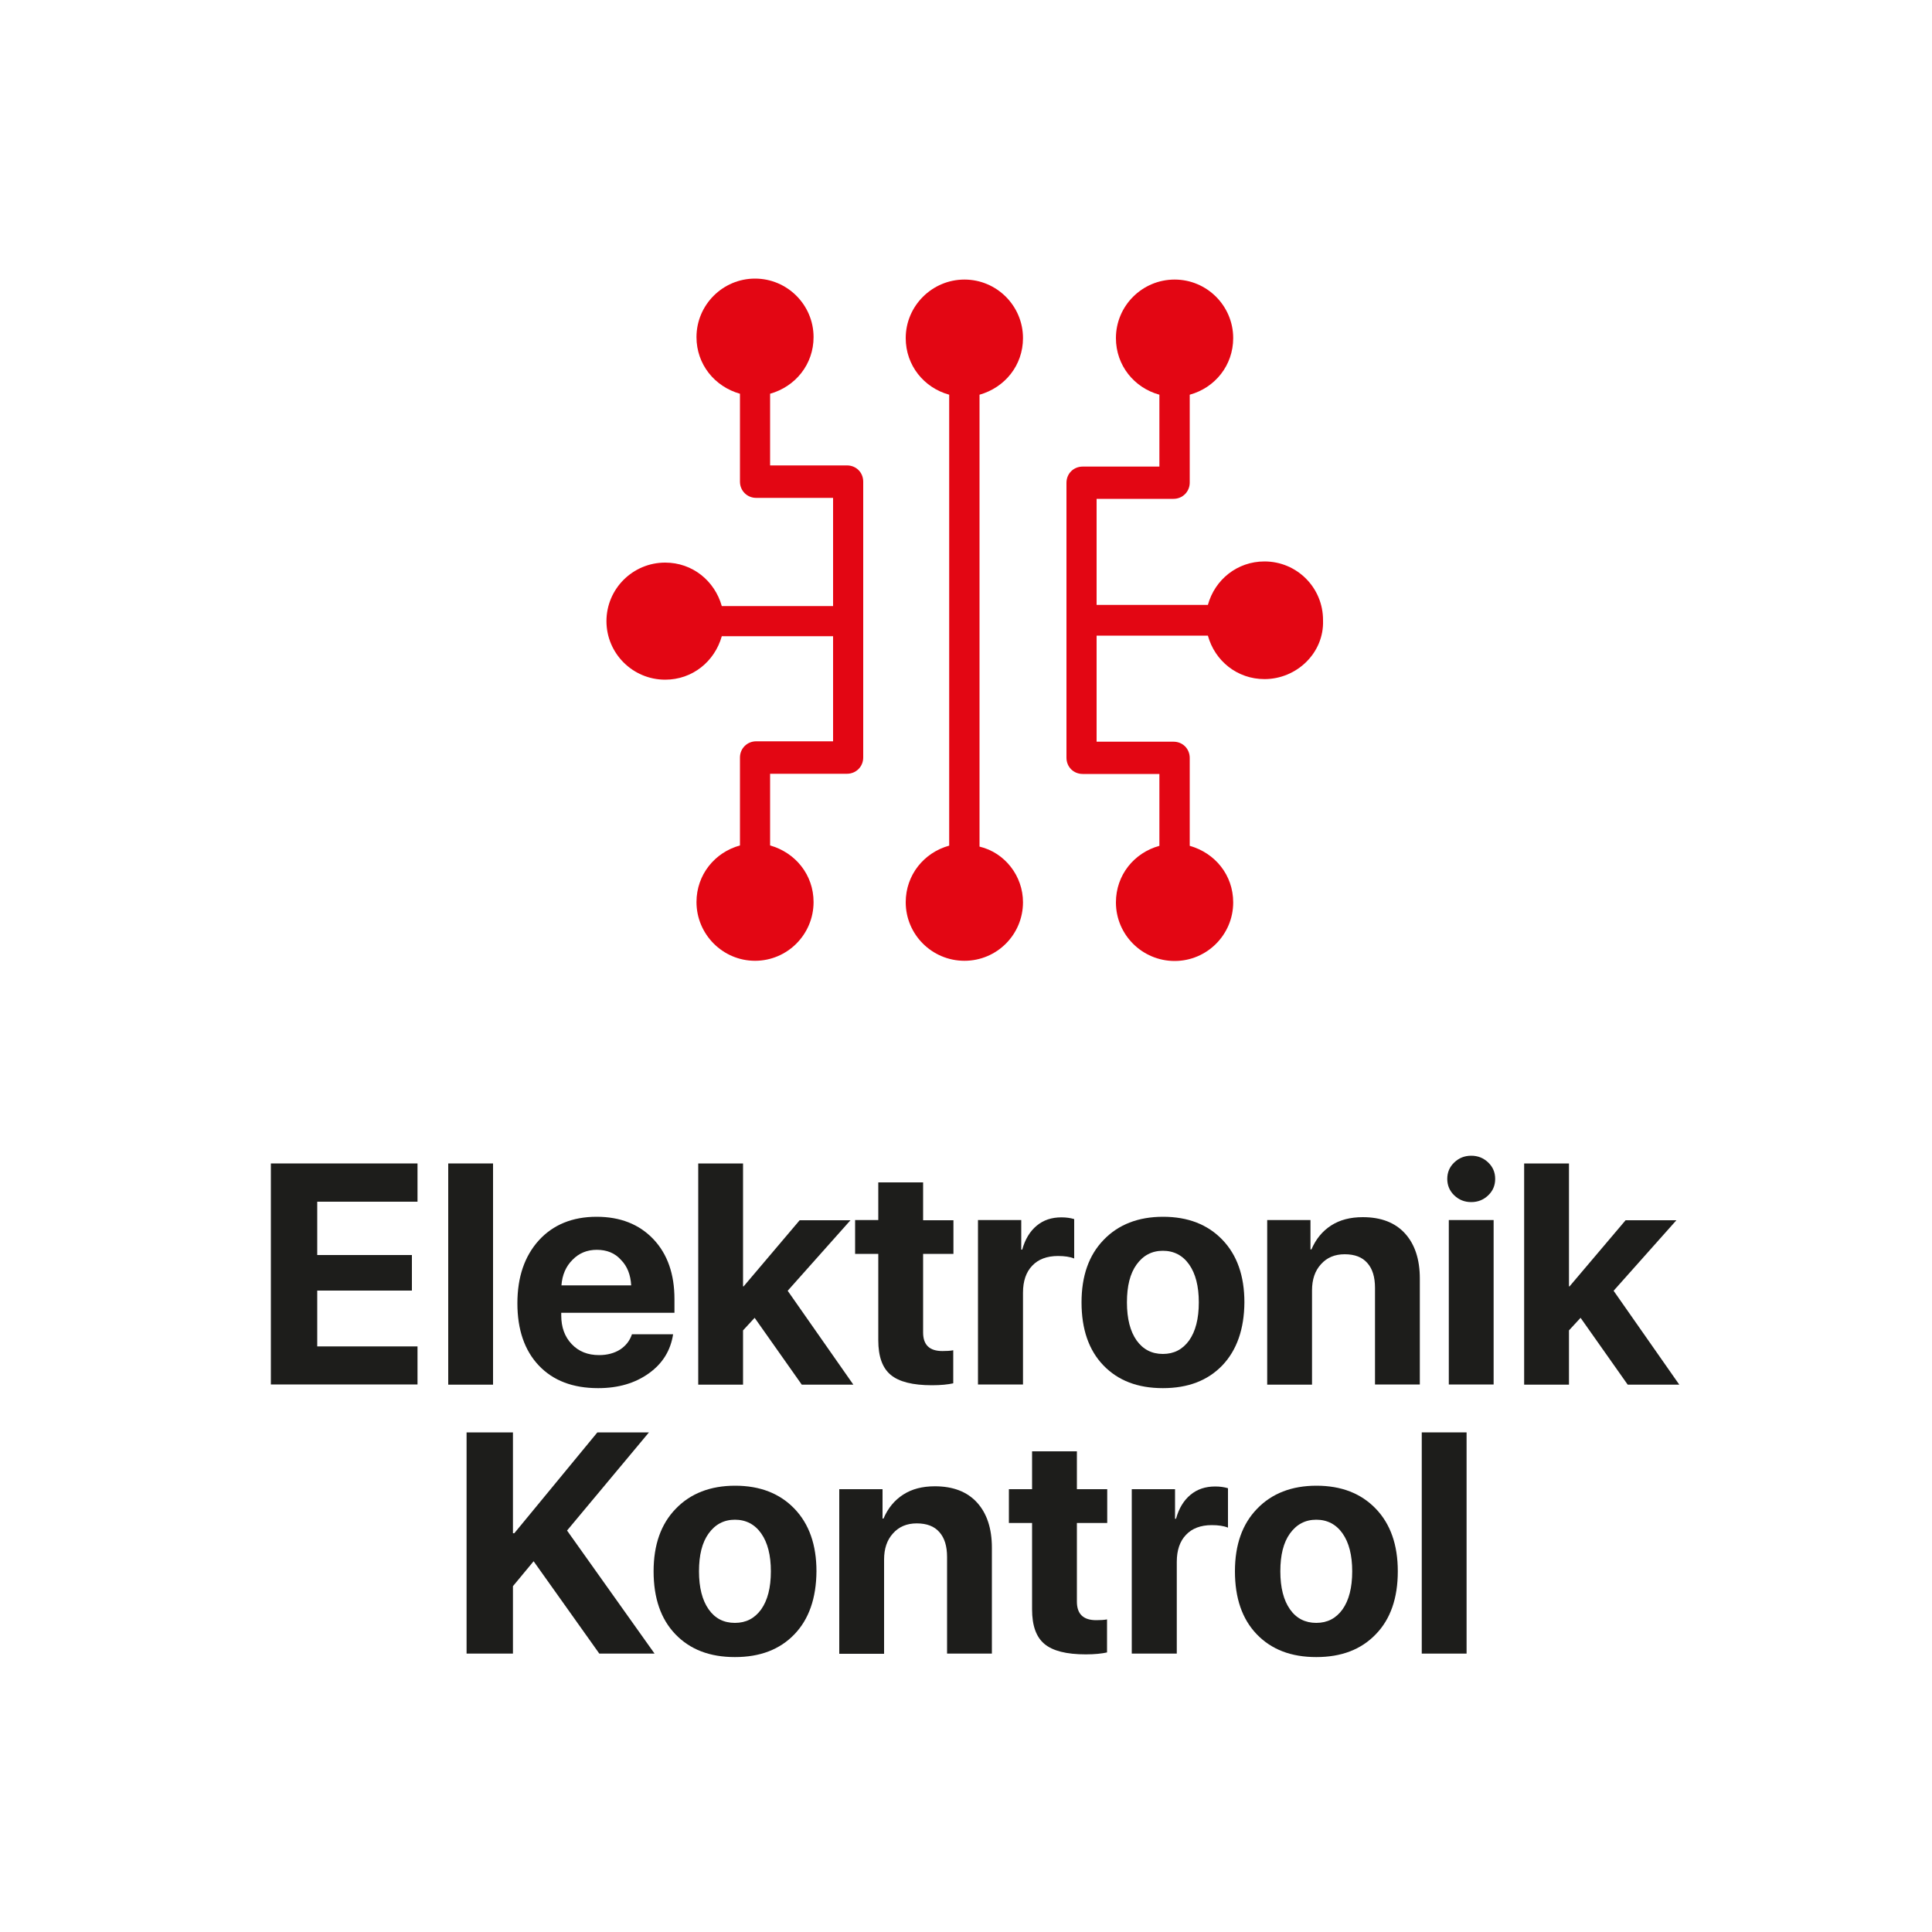
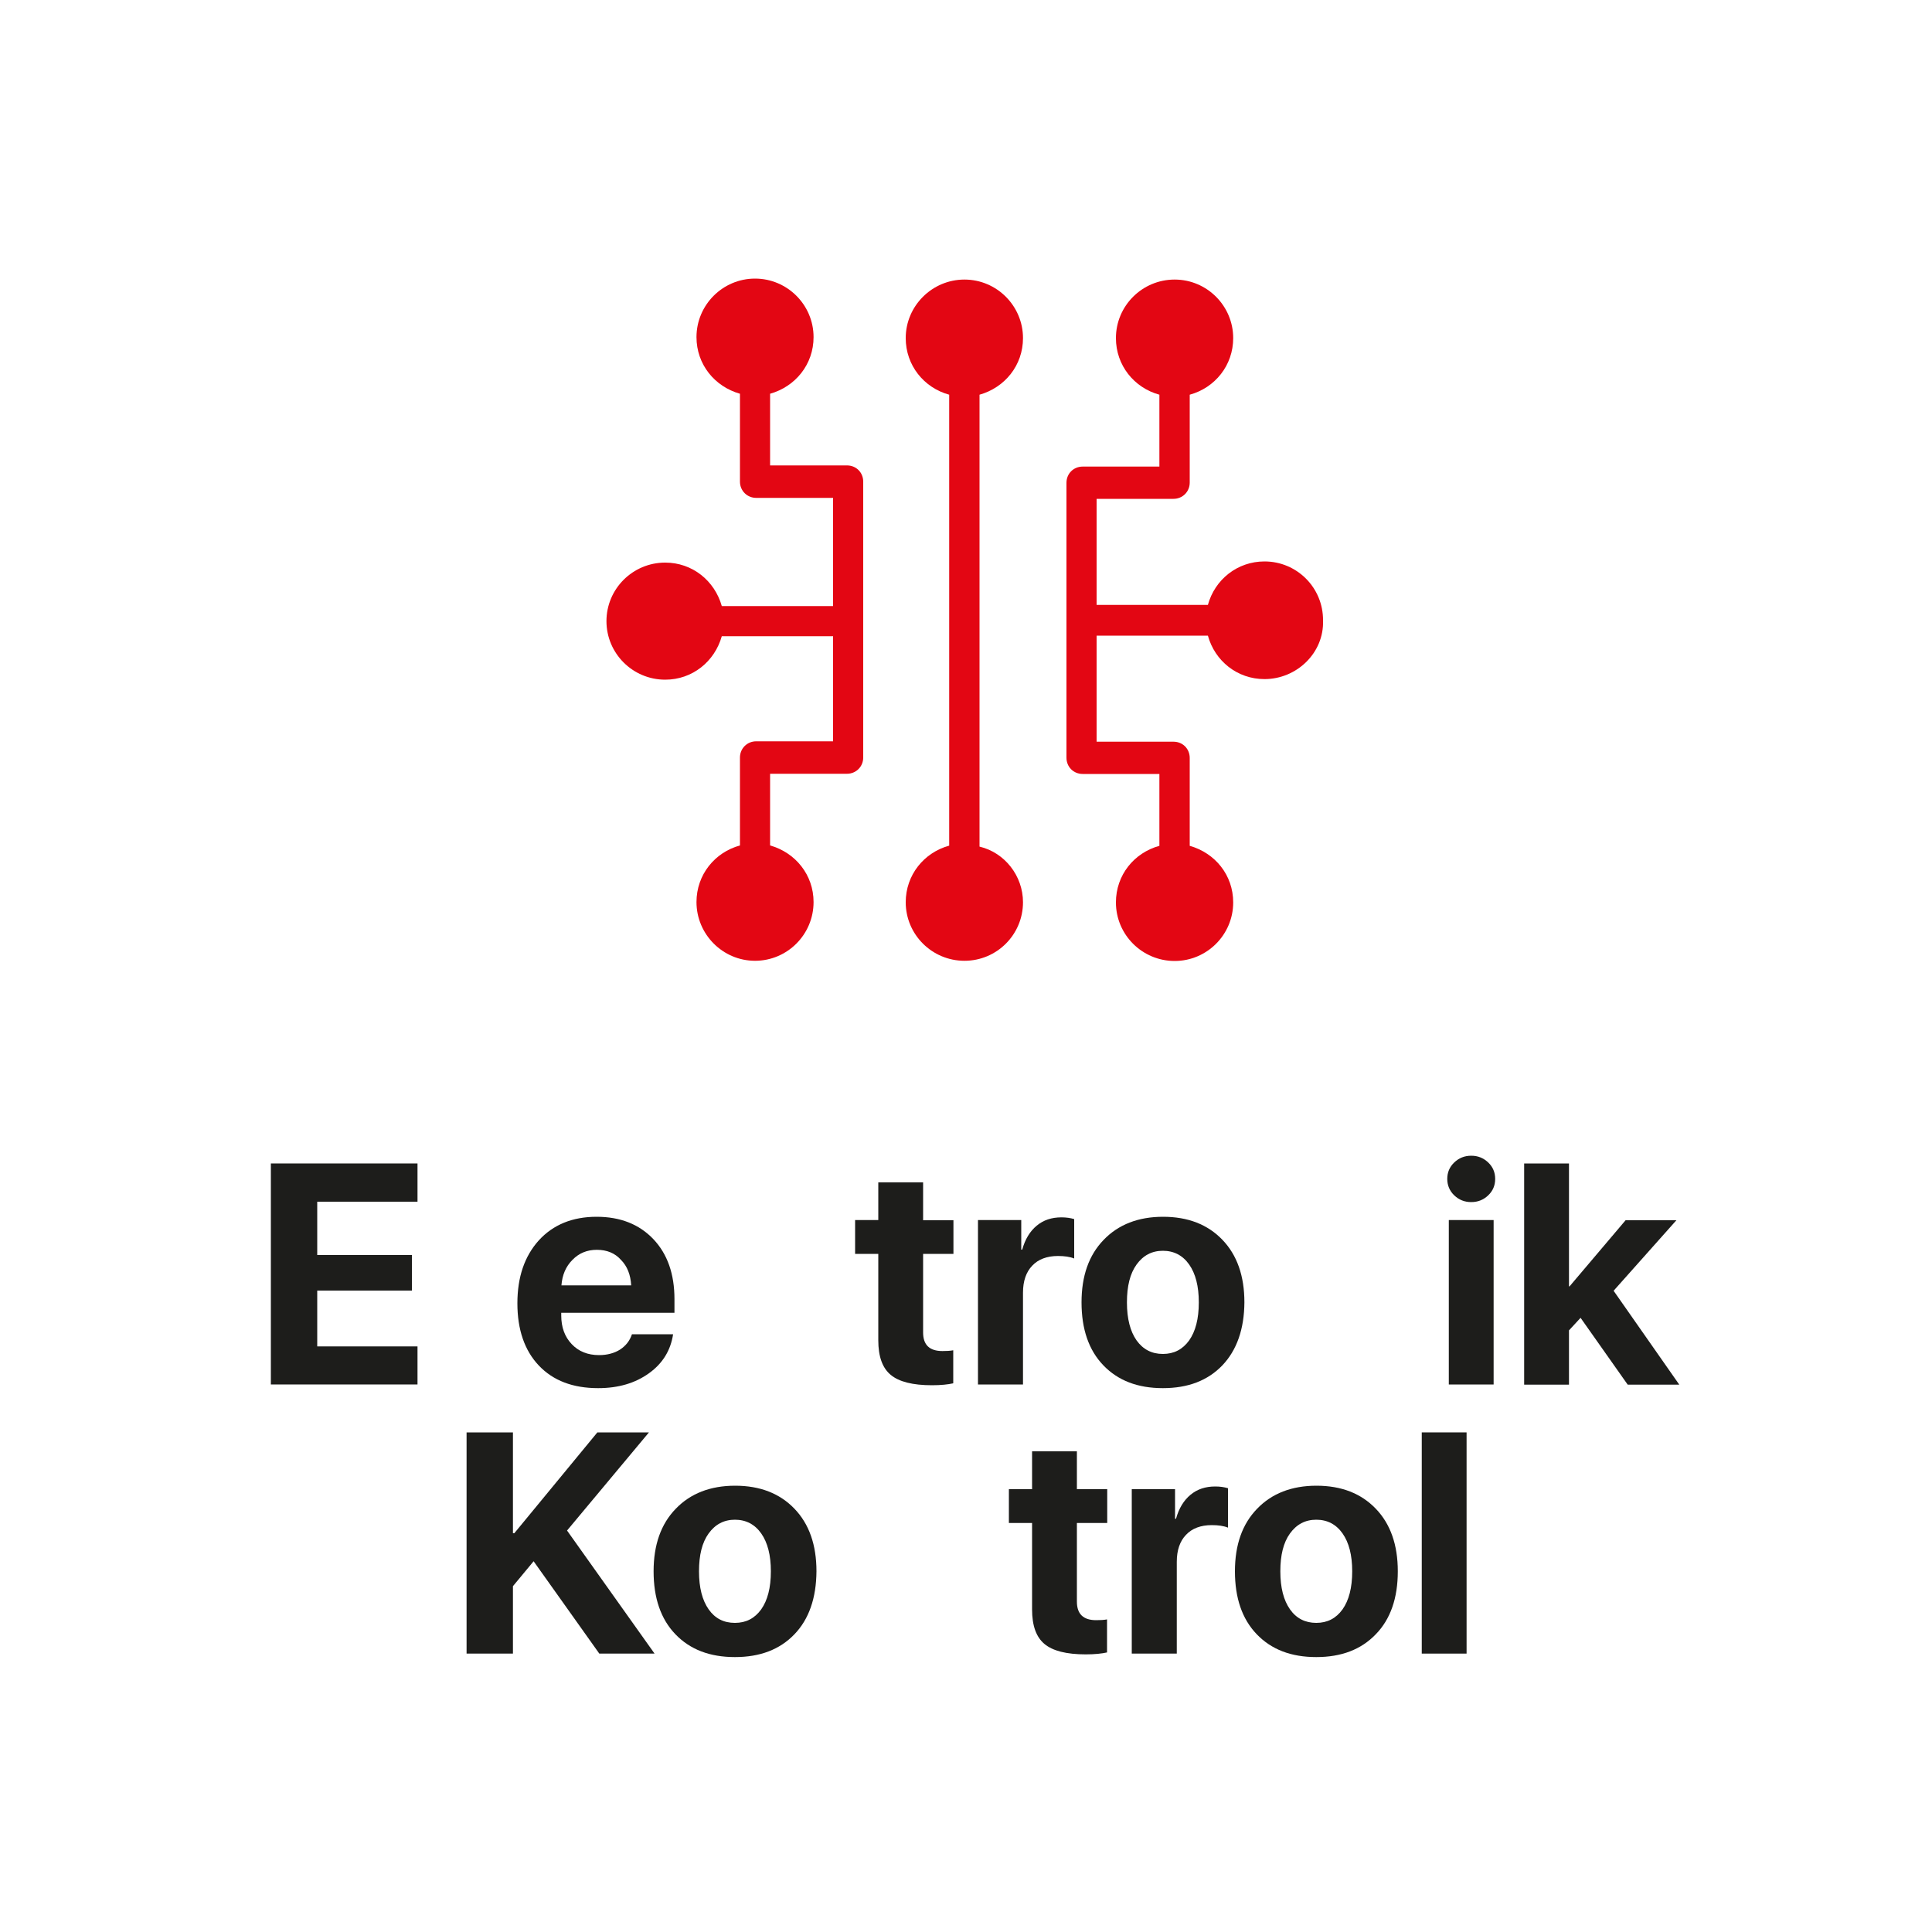
<svg xmlns="http://www.w3.org/2000/svg" version="1.1" id="Layer_1" x="0px" y="0px" viewBox="0 0 1000 1000" style="enable-background:new 0 0 1000 1000;" xml:space="preserve">
  <g>
    <g>
      <path style="fill:#1D1D1B;" d="M216.1,696.8v19.8h-75.9V602.2h75.9v19.8h-51.9v27.6h49v18.4h-49v28.9H216.1z" />
-       <path style="fill:#1D1D1B;" d="M232,716.6V602.2h23.2v114.5H232z" />
      <path style="fill:#1D1D1B;" d="M327.1,690.6h21.3c-1.3,8.4-5.4,15.1-12.5,20.2c-7.1,5.1-15.8,7.7-26.3,7.7 c-13.1,0-23.3-3.9-30.7-11.7c-7.4-7.8-11.1-18.6-11.1-32.2c0-13.6,3.7-24.4,11.1-32.6c7.4-8.1,17.4-12.2,29.9-12.2 c12.3,0,22.1,3.9,29.4,11.6c7.3,7.7,10.9,18.1,10.9,31v7.1h-58.6v1.4c0,6.1,1.8,11,5.4,14.8c3.6,3.8,8.3,5.7,14.2,5.7 c4.2,0,7.9-1,10.9-2.9C324,696.5,326,693.9,327.1,690.6z M308.9,646.9c-5,0-9.2,1.7-12.6,5.2c-3.4,3.4-5.3,7.8-5.7,13.2h36.1 c-0.3-5.4-2-9.9-5.3-13.2C318.3,648.6,314.1,646.9,308.9,646.9z" />
-       <path style="fill:#1D1D1B;" d="M385,665.7l28.9-34.1h26.3l-32.5,36.5l34,48.6h-26.7l-24.4-34.6l-6,6.5v28.1h-23.2V602.2h23.2v63.6 H385z" />
      <path style="fill:#1D1D1B;" d="M454.6,612h23.2v19.6h15.7V649h-15.7v40.7c0,6.4,3.3,9.6,10,9.6c2.2,0,4-0.1,5.6-0.4V716 c-2.7,0.6-6.4,1-11,1c-10,0-17.1-1.8-21.4-5.4c-4.3-3.6-6.4-9.5-6.4-17.9V649h-12v-17.5h12V612z" />
      <path style="fill:#1D1D1B;" d="M506.2,716.6v-85.1h22.4v15.3h0.5c1.5-5.4,4-9.5,7.5-12.4c3.5-2.9,7.7-4.3,12.8-4.3 c2.4,0,4.6,0.3,6.6,0.9v20.4c-2.2-0.9-5-1.3-8.4-1.3c-5.7,0-10.2,1.7-13.3,5c-3.2,3.3-4.8,8-4.8,14v47.5H506.2z" />
      <path style="fill:#1D1D1B;" d="M632.7,706.7c-7.6,7.9-17.8,11.8-30.8,11.8c-13,0-23.2-3.9-30.8-11.8c-7.6-7.9-11.3-18.8-11.3-32.6 c0-13.7,3.8-24.5,11.5-32.4c7.6-7.9,17.9-11.9,30.7-11.9c12.9,0,23.1,4,30.7,11.9c7.6,7.9,11.4,18.7,11.4,32.4 C644,687.9,640.2,698.8,632.7,706.7z M601.9,700.8c5.7,0,10.2-2.3,13.6-7c3.3-4.7,5-11.2,5-19.7c0-8.4-1.7-14.9-5-19.6 c-3.3-4.7-7.9-7.1-13.6-7.1s-10.2,2.4-13.6,7.1c-3.4,4.7-5,11.2-5,19.6c0,8.5,1.7,15,5,19.7C591.6,698.4,596.1,700.8,601.9,700.8z " />
-       <path style="fill:#1D1D1B;" d="M655.9,716.6v-85.1h22.4v15.2h0.5c2.3-5.4,5.7-9.5,10.2-12.4c4.5-2.9,9.9-4.3,16.4-4.3 c9.4,0,16.7,2.8,21.8,8.4c5.1,5.6,7.7,13.4,7.7,23.4v54.8h-23.2v-50c0-5.6-1.3-9.9-4-12.9c-2.6-3-6.5-4.5-11.7-4.5 c-5.1,0-9.2,1.7-12.3,5.2c-3.1,3.4-4.6,7.9-4.6,13.5v48.8H655.9z" />
      <path style="fill:#1D1D1B;" d="M770.3,618.7c-2.4,2.3-5.3,3.5-8.8,3.5c-3.5,0-6.4-1.2-8.8-3.5c-2.4-2.3-3.6-5.2-3.6-8.5 c0-3.4,1.2-6.2,3.6-8.5c2.4-2.3,5.3-3.5,8.8-3.5c3.5,0,6.4,1.2,8.8,3.5c2.4,2.3,3.6,5.1,3.6,8.5 C773.9,613.6,772.7,616.4,770.3,618.7z M749.9,716.6v-85.1h23.2v85.1H749.9z" />
      <path style="fill:#1D1D1B;" d="M812.5,665.7l28.9-34.1h26.3l-32.5,36.5l34,48.6h-26.7l-24.4-34.6l-6,6.5v28.1h-23.2V602.2h23.2 v63.6H812.5z" />
    </g>
    <g>
      <path style="fill:#1D1D1B;" d="M265.5,855.9h-24V741.4h24v52.2h0.7l43-52.2h26.7l-42.4,50.8l45.3,63.7h-28.6l-34-47.8l-10.7,12.9 V855.9z" />
      <path style="fill:#1D1D1B;" d="M411.2,845.9c-7.6,7.9-17.8,11.8-30.8,11.8c-13,0-23.2-3.9-30.8-11.8c-7.6-7.9-11.3-18.8-11.3-32.6 c0-13.7,3.8-24.5,11.5-32.4c7.6-7.9,17.9-11.9,30.7-11.9c12.9,0,23.1,4,30.7,11.9c7.6,7.9,11.4,18.7,11.4,32.4 C422.5,827.2,418.7,838.1,411.2,845.9z M380.4,840c5.7,0,10.2-2.3,13.6-7c3.3-4.7,5-11.2,5-19.7c0-8.4-1.7-14.9-5-19.6 c-3.3-4.7-7.9-7.1-13.6-7.1s-10.2,2.4-13.6,7.1c-3.4,4.7-5,11.2-5,19.6c0,8.5,1.7,15,5,19.7C370.1,837.7,374.6,840,380.4,840z" />
-       <path style="fill:#1D1D1B;" d="M434.4,855.9v-85.1h22.4V786h0.5c2.3-5.4,5.7-9.5,10.2-12.4c4.5-2.9,9.9-4.3,16.4-4.3 c9.4,0,16.7,2.8,21.8,8.4c5.1,5.6,7.7,13.4,7.7,23.4v54.8h-23.2v-50c0-5.6-1.3-9.9-4-12.9c-2.6-3-6.5-4.5-11.7-4.5 c-5.1,0-9.2,1.7-12.3,5.2c-3.1,3.4-4.6,7.9-4.6,13.5v48.8H434.4z" />
      <path style="fill:#1D1D1B;" d="M534.2,751.2h23.2v19.6h15.7v17.5h-15.7V829c0,6.4,3.3,9.6,10,9.6c2.2,0,4-0.1,5.6-0.4v17.1 c-2.7,0.6-6.4,1-11,1c-10,0-17.1-1.8-21.4-5.4c-4.3-3.6-6.4-9.5-6.4-17.9v-44.7h-12v-17.5h12V751.2z" />
      <path style="fill:#1D1D1B;" d="M585.8,855.9v-85.1h22.4v15.3h0.5c1.5-5.4,4-9.5,7.5-12.4s7.7-4.3,12.8-4.3c2.4,0,4.6,0.3,6.6,0.9 v20.4c-2.2-0.9-5-1.3-8.4-1.3c-5.7,0-10.2,1.7-13.3,5c-3.2,3.3-4.8,8-4.8,14v47.5H585.8z" />
      <path style="fill:#1D1D1B;" d="M712.1,845.9c-7.6,7.9-17.8,11.8-30.8,11.8c-13,0-23.2-3.9-30.8-11.8c-7.6-7.9-11.3-18.8-11.3-32.6 c0-13.7,3.8-24.5,11.5-32.4c7.6-7.9,17.9-11.9,30.7-11.9c12.9,0,23.1,4,30.7,11.9c7.6,7.9,11.4,18.7,11.4,32.4 C723.5,827.2,719.7,838.1,712.1,845.9z M681.3,840c5.7,0,10.2-2.3,13.6-7c3.3-4.7,5-11.2,5-19.7c0-8.4-1.7-14.9-5-19.6 c-3.3-4.7-7.9-7.1-13.6-7.1s-10.2,2.4-13.6,7.1c-3.4,4.7-5,11.2-5,19.6c0,8.5,1.7,15,5,19.7C671,837.7,675.6,840,681.3,840z" />
      <path style="fill:#1D1D1B;" d="M735.9,855.9V741.4h23.2v114.5H735.9z" />
    </g>
    <g>
      <g>
        <path style="fill:#E30613;" d="M438.4,240.9h-39.8v-37.1c13.1-3.7,22.5-15.2,22.5-29.3c0-16.7-13.6-30.3-30.3-30.3 c-16.7,0-30.3,13.6-30.3,30.3c0,14.1,9.4,25.6,22.5,29.3v45.5c0,4.7,3.7,8.4,8.4,8.4h39.8v56h-57.6 c-3.7-13.1-15.2-22.5-29.3-22.5c-16.8,0-30.4,13.6-30.4,30.3c0,16.7,13.6,30.3,30.4,30.3c14.1,0,25.6-9.4,29.3-22.5h57.6v54.4 h-39.8c-4.7,0-8.4,3.7-8.4,8.4v45.5c-13.1,3.6-22.5,15.2-22.5,29.3c0,16.7,13.6,30.4,30.3,30.4c16.7,0,30.3-13.6,30.3-30.4 c0-14.1-9.4-25.6-22.5-29.3v-37.1h39.8c4.7,0,8.4-3.7,8.4-8.4V249.3C446.8,244.6,443.2,240.9,438.4,240.9" />
      </g>
      <g>
        <path style="fill:#E30613;" d="M529.5,175c0-16.7-13.6-30.3-30.3-30.3s-30.4,13.6-30.4,30.3c0,14.1,9.4,25.7,22.5,29.3v233.4 c-13.1,3.6-22.5,15.2-22.5,29.3c0,16.7,13.6,30.3,30.4,30.3s30.3-13.6,30.3-30.3c0-13.6-9.4-25.7-22.5-28.8V204.3 C520.1,200.6,529.5,189.1,529.5,175" />
      </g>
      <g>
        <path style="fill:#E30613;" d="M654.5,290.6c-14.1,0-25.7,9.4-29.3,22.5h-57.6v-54.9h39.8c4.7,0,8.4-3.7,8.4-8.4v-45.5 c13.1-3.6,22.5-15.2,22.5-29.3c0-16.7-13.6-30.3-30.3-30.3c-16.8,0-30.4,13.6-30.4,30.3c0,14.1,9.4,25.7,22.5,29.3v37.2h-39.7 c-4.7,0-8.4,3.6-8.4,8.4v142.3c0,4.7,3.6,8.4,8.4,8.4h39.7v37.2c-13.1,3.6-22.5,15.1-22.5,29.3c0,16.7,13.6,30.3,30.4,30.3 c16.7,0,30.3-13.6,30.3-30.3c0-14.2-9.4-25.6-22.5-29.3v-45.5c0-4.7-3.6-8.4-8.4-8.4h-39.8v-54.9h57.6 c3.6,13.1,15.2,22.5,29.3,22.5c16.7,0,30.9-13.6,30.3-30.4C684.9,304.2,671.3,290.6,654.5,290.6" />
      </g>
    </g>
  </g>
</svg>